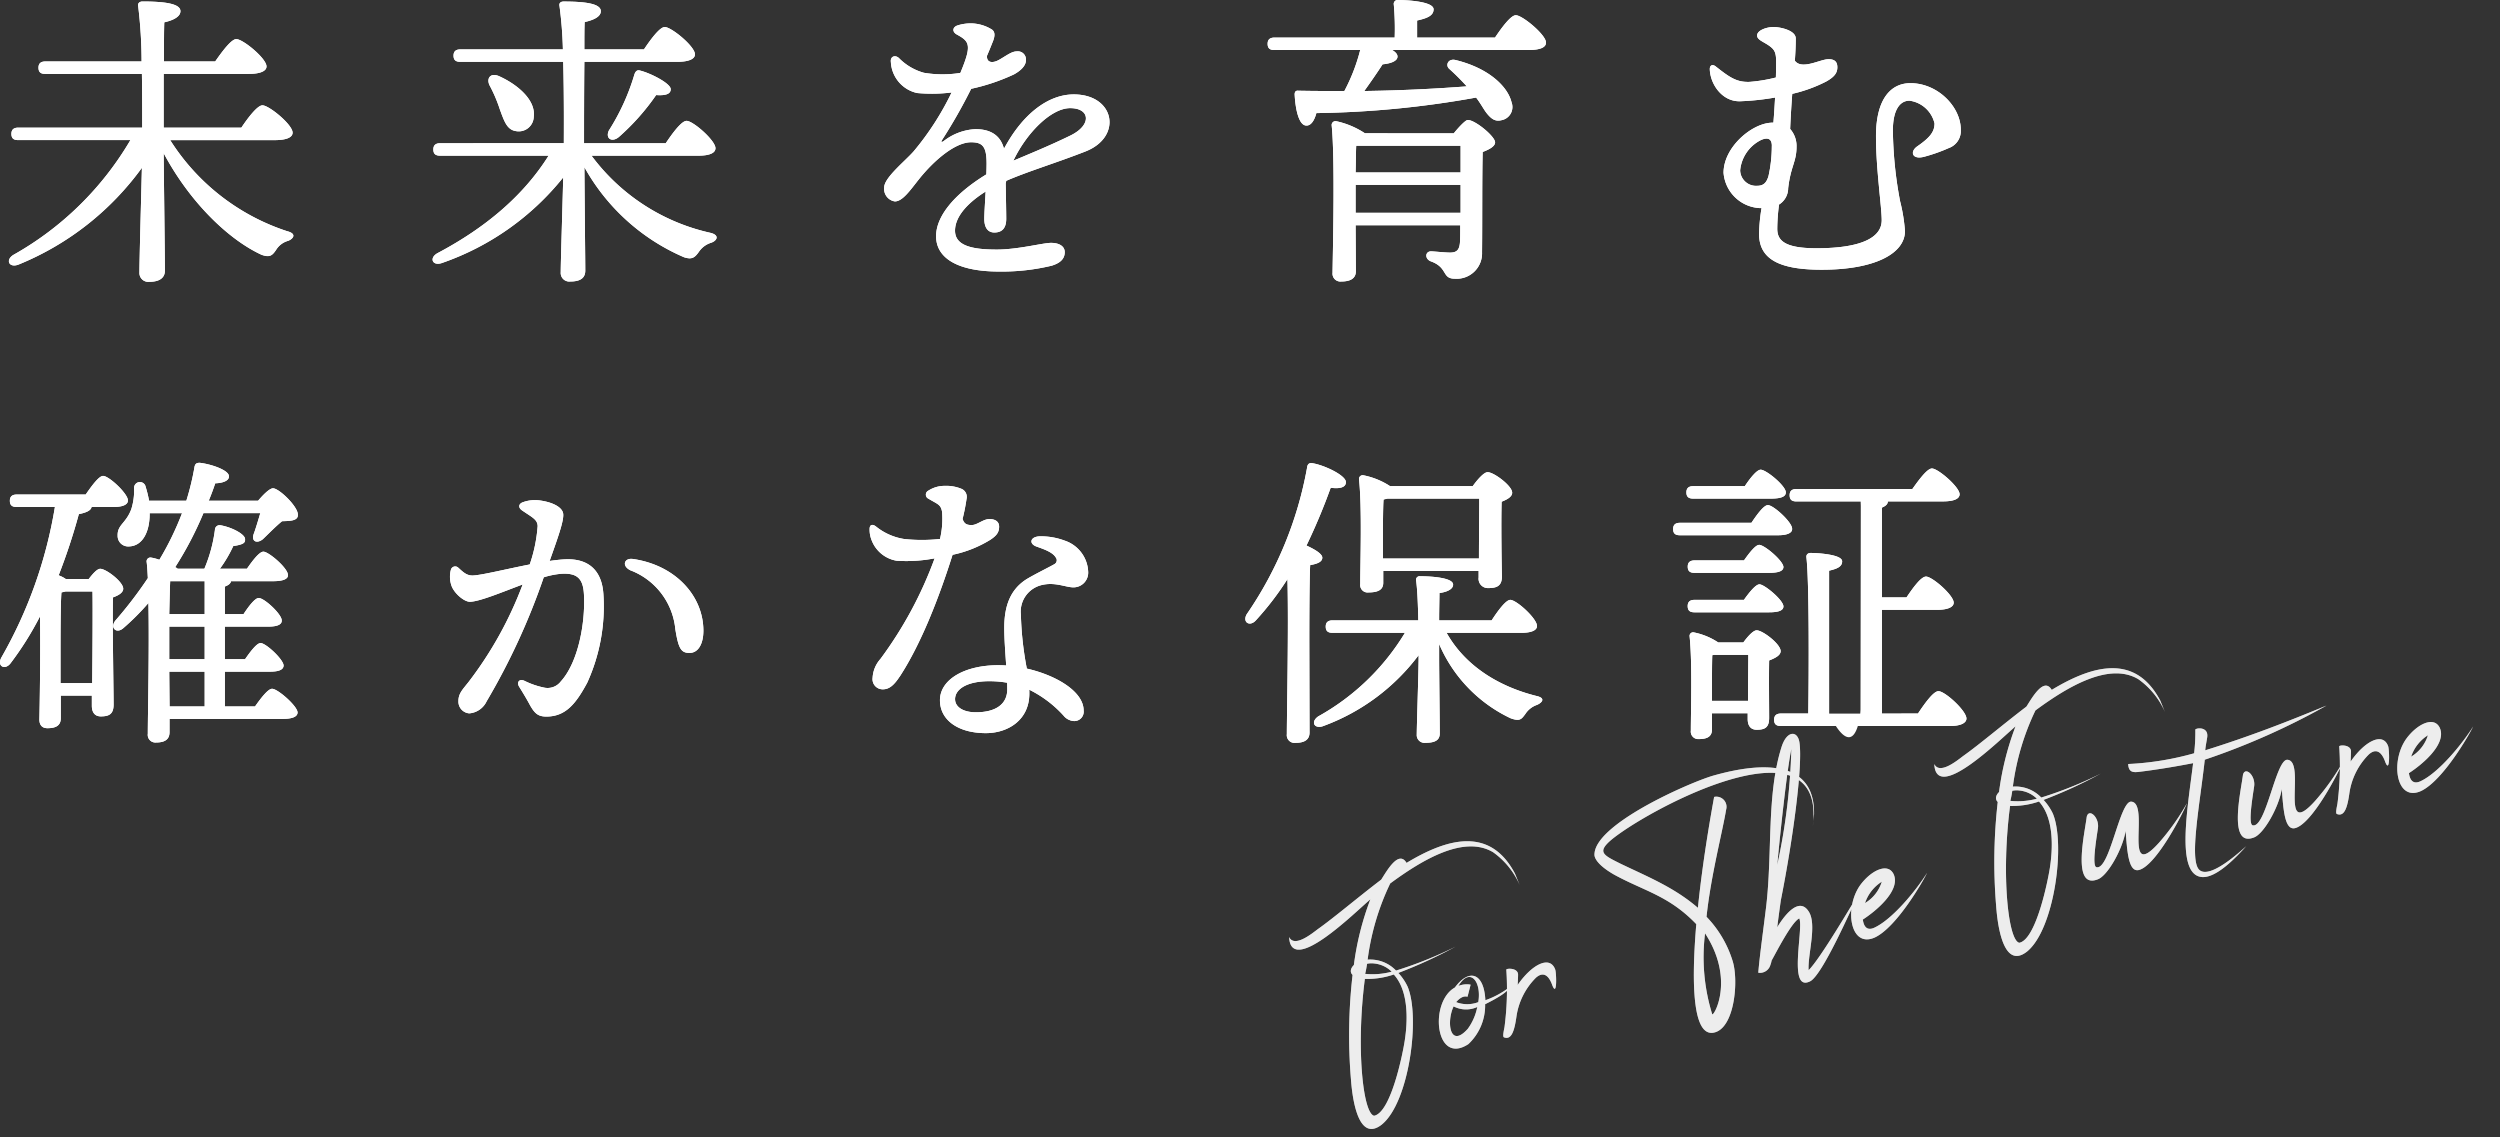
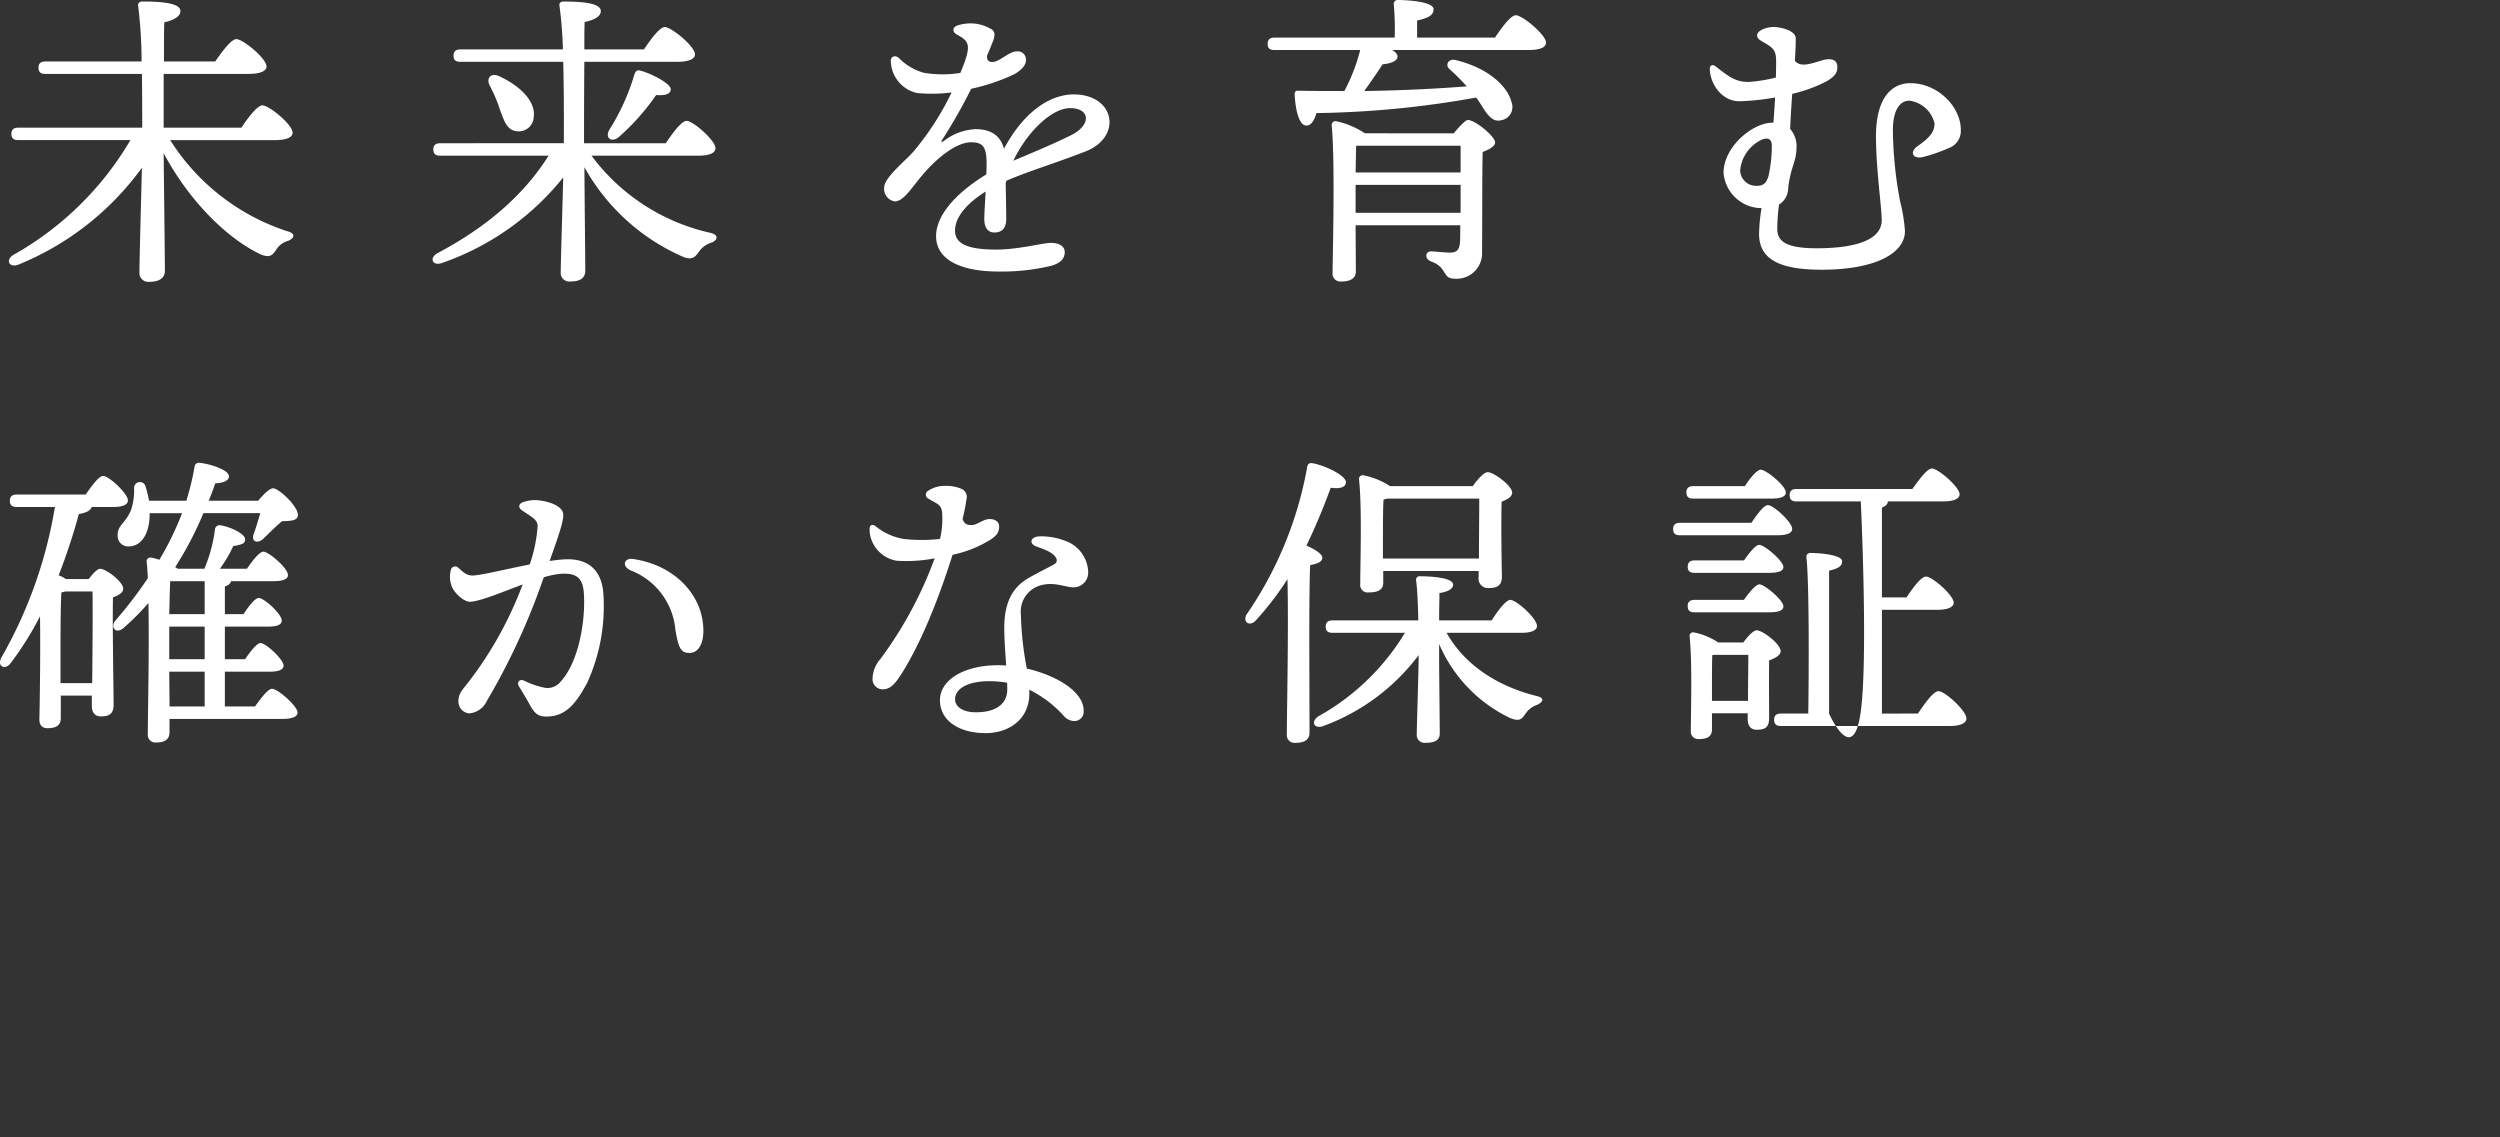
<svg xmlns="http://www.w3.org/2000/svg" width="281.622" height="128.108" viewBox="0 0 281.622 128.108">
  <rect x="0" y="0" width="281.622" height="128.108" fill="#333333" stroke="none" />
  <g id="グループ_11848" data-name="グループ 11848" transform="translate(-959 -320)">
    <g id="グループ_11803" data-name="グループ 11803" transform="translate(770.606 -6.775)">
-       <path id="パス_10451" data-name="パス 10451" d="M31.325-13.44c1.435,0,2.03-.35,2.03-.84,0-.91-2.66-3.08-3.395-3.08-.56,0-1.61,1.365-2.38,2.52H18.83V-20.9h9.555c1.4,0,2.03-.35,2.03-.84,0-.91-2.66-3.08-3.4-3.08-.56,0-1.575,1.365-2.38,2.52H18.865c0-1.855,0-3.535.035-4.41,1.085-.245,1.82-.665,1.82-1.26,0-.875-1.925-1.085-4.27-1.085-.35,0-.56.21-.49.525a52.385,52.385,0,0,1,.385,6.23H5.5c-.455,0-.77.175-.77.7,0,.56.315.7.77.7H16.38c.035,2.31.035,4.55.035,6.055H2.45c-.455,0-.77.175-.77.7,0,.56.315.7.77.7H15.085A35.33,35.33,0,0,1,1.925-.525c-.98.595-.49,1.54.6,1.085A32.14,32.14,0,0,0,16.38-10.325C16.275-6.16,16.1.21,16.1,1.47a1,1,0,0,0,1.12,1.05c1.155,0,1.75-.455,1.75-1.26,0-1.225-.1-9.17-.14-13.23C21.84-6.335,26.215-2.2,29.855-.525c.875.315,1.19.14,1.645-.56A2.321,2.321,0,0,1,32.865-2.1c.595-.245.98-.805-.14-1.085A24.672,24.672,0,0,1,19.565-13.44Zm47.74,1.75c1.295,0,1.925-.315,1.925-.84,0-.875-2.52-3.08-3.255-3.08-.56,0-1.575,1.365-2.345,2.52H66.185v-.735c0-.91,0-4.97.035-8.435H76.65c1.4,0,2.03-.35,2.03-.84,0-.91-2.66-3.08-3.4-3.08-.56,0-1.575,1.365-2.345,2.52H66.22c0-1.3,0-2.415.035-3.08,1.085-.245,1.82-.63,1.82-1.225,0-.875-1.855-1.085-4.2-1.085-.315,0-.525.175-.455.49a45.715,45.715,0,0,1,.385,4.9H52.255c-.455,0-.77.175-.77.7,0,.56.315.7.77.7H63.84c.105,3.99.07,8.26.07,9.17H49.98c-.455,0-.77.175-.77.7,0,.56.315.7.77.7H62.195C59.36-7.175,55.09-3.57,49.665-.7c-.98.56-.525,1.5.56,1.085A30.134,30.134,0,0,0,63.84-9.24c-.1,4.025-.28,9.52-.28,10.675a.968.968,0,0,0,1.085,1.05c1.155,0,1.68-.42,1.68-1.225,0-1.12-.07-7.385-.1-11.655A23.426,23.426,0,0,0,77.455-.245c.875.28,1.19.07,1.68-.63a2.581,2.581,0,0,1,1.4-1.015c.665-.245.945-.875-.175-1.12a22.853,22.853,0,0,1-13.335-8.68ZM58.52-14.455a1.691,1.691,0,0,0,2-1.61c.245-1.89-1.82-3.64-3.92-4.585-.98-.42-1.435.28-1.05,1.05A16.44,16.44,0,0,1,56.7-16.905C57.19-15.575,57.5-14.6,58.52-14.455Zm13.335-6.37a24.854,24.854,0,0,1-2.87,6.3c-.42.875.315,1.4,1.12.735a25.794,25.794,0,0,0,4.2-4.725c1.05.07,1.645-.105,1.645-.665,0-.63-2.205-1.785-3.465-2.1C72.135-21.385,71.96-21.14,71.855-20.825Zm40.245-5.09a4.565,4.565,0,0,0-2.308-.676,4.916,4.916,0,0,0-1.514.225c-.6.189-.649.727-.1,1.029,1.469.8,1.7,1.2.4,4.326a12.693,12.693,0,0,1-4.108-.014,6.3,6.3,0,0,1-2.822-1.669c-.438-.386-.978-.158-.9.442a3.773,3.773,0,0,0,2.956,3.506,17.806,17.806,0,0,0,3.889-.063,31.758,31.758,0,0,1-4.266,6.621c-.91,1.055-3.33,2.971-3.33,4.073a1.428,1.428,0,0,0,1.2,1.58c.882,0,1.756-1.3,2.715-2.5,1.793-2.246,4.151-4.164,5.87-4.164,1.3,0,1.751.483,1.751,2.4,0,.349-.011.766-.028,1.218C107.778-7.3,105.843-4.8,105.843-2.62c0,2.578,2.628,3.983,7.074,3.983a23.939,23.939,0,0,0,5.947-.658c.941-.29,1.471-.752,1.471-1.53,0-.661-.631-1.04-1.54-1.04s-3.734.755-6.118.755c-2.873,0-4.7-.47-4.7-2.129,0-1.74,1.688-3.308,3.448-4.41-.073,1.317-.152,2.562-.152,3.07,0,.993.4,1.545,1.133,1.545.855,0,1.339-.482,1.339-1.545,0-.678-.032-2.433-.061-3.97.019-.105.041-.208.065-.309,2.453-1.068,5.694-2.039,8.932-3.311,4.2-1.652,3.3-6.42-1.327-6.42-2.861,0-5.757,2.176-7.864,6.125-.387-1.506-1.5-2.212-3.214-2.212a6.316,6.316,0,0,0-3.571,1.339c-.261.183-.342.108-.169-.151a59.724,59.724,0,0,0,3.258-5.734,22.637,22.637,0,0,0,4.821-1.623c.871-.481,1.36-1.045,1.35-1.621a.916.916,0,0,0-1.047-.968h0c-.569,0-1.172.494-1.993.957-.692.391-1.407.345-1.346-.468.326-.756.526-1.276.646-1.569.284-.688.262-1.149-.119-1.4Zm8.853,8.872c2.237,0,2.458,1.892.044,3.075-2.363,1.158-4.81,2.15-6.451,2.849C116-14.2,118.778-17.043,120.953-17.043ZM153.1-5.25V-8.4h11.83v3.15Zm11.83-7.56V-9.8H153.1c.035-1.225.035-2.415.07-3.01Zm-10.78-1.4a9.412,9.412,0,0,0-3.255-1.365.433.433,0,0,0-.49.455c.385,3.78.14,13.72.1,16.625a.886.886,0,0,0,.98.98c1.085,0,1.645-.385,1.645-1.155L153.1-3.85H164.89c0,.735,0,1.435-.035,1.96-.07.805-.35,1.12-1.12,1.12-.525,0-1.855-.14-2.135-.14-.665,0-.735.84-.035,1.12,1.96.7,1.225,1.96,2.7,1.96a2.864,2.864,0,0,0,3.08-2.975c.035-3.85,0-8.435.07-11.3.735-.28,1.4-.63,1.4-1.085,0-.665-2.24-2.52-3.08-2.52-.245,0-1.015.805-1.575,1.505Zm5.88-10.78v-1.925c1.085-.245,1.855-.525,1.855-1.26,0-.945-3.4-1.05-3.99-1.05a.44.44,0,0,0-.49.525,30.985,30.985,0,0,1,.1,3.71H143.96c-.455,0-.77.175-.77.7,0,.56.315.7.77.7h9.66a20.672,20.672,0,0,1-1.785,4.62c-1.61,0-3.325,0-5.18-.035q-.42-.053-.42.42c.1,1.89.525,3.43,1.26,3.5.6.07.98-.63,1.19-1.4a109.223,109.223,0,0,0,17.99-1.75c.49.63.84,1.3,1.155,1.715.525.665.98,1.015,1.68.84a1.509,1.509,0,0,0,1.155-2.03c-.42-1.75-2.555-3.85-6.335-4.76-.805-.175-1.155.6-.665,1.015a25.89,25.89,0,0,1,1.96,1.96c-3.22.245-6.93.455-11.55.525.7-.98,1.435-2.03,2.065-3.01.77-.07,1.68-.315,1.68-.875,0-.28-.245-.525-.6-.735H172.52c1.435,0,2.03-.315,2.03-.84,0-.875-2.66-3.08-3.4-3.08-.56,0-1.575,1.365-2.345,2.52Zm42.652.1c0-.931-1.786-1.292-2.5-1.292-.779,0-1.852.374-1.852.952,0,.533.813.721,1.507,1.269.478.377.635.731.635,1.655,0,.478-.007,1.088-.027,1.812A17.145,17.145,0,0,1,197.47-20h0c-1.441.05-2.229-.5-3.8-1.738-.363-.286-.685-.146-.669.33.059,1.7,1.421,3.659,3.425,3.589a28.563,28.563,0,0,0,3.928-.421c-.045.863-.105,1.811-.186,2.829a3.853,3.853,0,0,0-.442.025c-2.231.248-5.176,2.855-5.176,5.627a4.321,4.321,0,0,0,4.059,3.974l.222,0a19.92,19.92,0,0,0-.28,2.9c0,2.877,2.314,4.043,7.05,4.043,6.1,0,9.384-1.877,9.384-4.352a19.011,19.011,0,0,0-.547-3.358,44.862,44.862,0,0,1-.813-7.985c0-2.261.761-3.346,1.87-3.346a3.35,3.35,0,0,1,2.822,2.567c0,.973-.574,1.625-1.943,2.577-.875.608-.569,1.523.752,1.178a18.492,18.492,0,0,0,2.789-.984,2.044,2.044,0,0,0,1.36-2.074c0-2.566-2.584-5.237-5.678-5.237-2.079,0-3.876,1.61-3.876,5.994,0,3.681.646,7.959.646,9.442,0,2.053-2.516,3.162-7.344,3.162-3.588,0-4.422-.871-4.422-2.2a21.524,21.524,0,0,1,.2-2.726,2.168,2.168,0,0,0,1.028-1.84h0c.28-2.448.941-2.977.941-4.646a2.9,2.9,0,0,0-.718-2.028c.067-1.542.151-2.83.236-3.956a16.277,16.277,0,0,0,3.824-1.389c.96-.538,1.279-1,1.256-1.668-.02-.578-.339-.867-1.053-.842-.922.032-2.968,1.224-3.732.165.058-.85.1-1.656.1-2.5ZM199.987-12.8a15.519,15.519,0,0,1-.376,3.416c-.228.749-.553,1.091-1.29,1.091a1.788,1.788,0,0,1-1.9-1.74,4.259,4.259,0,0,1,2.312-3.4c.842-.392,1.258-.116,1.258.634ZM7.21,47.73V44.02c0-1.015,0-5.215.105-6.51.175-.035.315-.07.455-.105h3.045c.035,1.82,0,7.1-.035,10.325Zm.6-11.725A3.527,3.527,0,0,0,7,35.585,68.381,68.381,0,0,0,9.275,28.69c.875-.175,1.365-.42,1.435-.805h2.485c.98,0,1.61-.245,1.61-.735,0-.77-2.135-2.765-2.8-2.765-.455,0-1.26,1.085-1.96,2.1H2.275c-.455,0-.77.175-.77.7,0,.56.315.7.77.7H6.58A50.533,50.533,0,0,1,.56,44.825c-.56,1.015.42,1.505,1.05.63a35.626,35.626,0,0,0,3.29-5.25c.07,4.095-.035,10.255-.07,11.62,0,.63.315.98.91.98,1.015,0,1.5-.35,1.5-1.12V49.13h3.5v1.155c0,.56.21,1.19,1.015,1.19.91,0,1.435-.245,1.435-1.33,0-1.47-.14-9.275-.07-12.075.595-.21,1.155-.525,1.155-.98,0-.77-1.925-2.24-2.59-2.24-.35,0-.84.56-1.3,1.155ZM19.46,46.435h3.99v3.92H19.495Zm0-6.475c.035-1.5.07-2.975.105-3.71H23.45v3.71Zm3.99,5.075H19.46V41.36h3.99Zm2.275,5.32v-3.92h5.11c.945,0,1.505-.21,1.505-.7-.035-.7-2-2.52-2.59-2.52-.42,0-1.12.91-1.75,1.82H25.725V41.36H30.66c.91,0,1.505-.21,1.47-.7,0-.7-1.96-2.52-2.59-2.52-.42,0-1.12.91-1.715,1.82h-2.1V36.845c.385-.14.63-.315.7-.6h4.76c1.085,0,1.68-.245,1.645-.7,0-.77-2.17-2.625-2.765-2.625-.455,0-1.225,1.015-1.855,1.925H25.165a14.782,14.782,0,0,0,1.505-2.555c1.12-.175,1.365-.35,1.33-.77.035-.525-1.4-1.33-2.765-1.575a.529.529,0,0,0-.63.525,16.86,16.86,0,0,1-1.19,4.375h-3.01a.762.762,0,0,0-.28-.175,39.339,39.339,0,0,0,3.185-6.09h6.405c-.245.84-.525,1.75-.7,2.24-.385.91.28,1.26.98.7.56-.525,1.4-1.4,2.17-2.03.8-.035,1.82,0,1.785-.735,0-.945-2.135-2.975-2.8-2.975-.385,0-1.12.735-1.68,1.4H23.905c.28-.665.525-1.33.735-1.96.98-.035,1.61-.35,1.54-.84-.07-.665-2.03-1.33-3.29-1.47-.315,0-.525.07-.595.525a29.145,29.145,0,0,1-.91,3.745h-4.2A13,13,0,0,0,16.8,25.61a.657.657,0,0,0-1.3.175,7,7,0,0,1-.315,2.345c-.595,1.61-1.575,1.75-1.54,2.975a1.185,1.185,0,0,0,1.26,1.225c1.61-.035,2.345-1.75,2.345-3.605v-.14H20.9a32.966,32.966,0,0,1-2.555,5.25,5.178,5.178,0,0,0-.91-.245.431.431,0,0,0-.525.455c.07.525.1,1.155.14,1.855a46.366,46.366,0,0,1-3.64,4.76c-.665.805.07,1.575.875.875A27.091,27.091,0,0,0,17.115,38.7c.105,5.25-.07,12.355-.07,14.735a.861.861,0,0,0,.945.98c1.015,0,1.5-.385,1.5-1.155v-1.5H32.2c1.12,0,1.715-.245,1.715-.735-.035-.735-2.24-2.66-2.87-2.66-.455,0-1.26,1.05-1.925,1.995ZM60.957,30.078a16.968,16.968,0,0,1-.89,4.283c-2.623.514-5.339,1.189-6.363,1.243-.734.038-1.135-.383-1.686-.879a.5.5,0,0,0-.838.261h0a3.042,3.042,0,0,0,.094,1.823c.332.846,1.436,1.79,2.1,1.755,1.157-.061,3.568-1.084,5.9-1.951a42.533,42.533,0,0,1-6.1,10.993c-.68.865-1.139,1.29-1.139,2.151a1.33,1.33,0,0,0,1.225,1.378,2.385,2.385,0,0,0,1.955-1.362,75.855,75.855,0,0,0,6.431-13.966,9.308,9.308,0,0,1,2.012-.4c1.748-.091,2.423.533,2.517,2.333.173,3.309-.685,7.694-2.608,9.8a1.868,1.868,0,0,1-1.94.68,9.123,9.123,0,0,1-2.144-.746c-.574-.279-.929.145-.6.668.418.674.787,1.279,1.133,1.919.6,1.115,1.007,1.433,1.93,1.433,2.2,0,3.352-1.506,4.592-3.8a20.741,20.741,0,0,0,1.834-9.9c-.145-2.771-1.692-4.148-4.373-4.008-.5.027-1.078.091-1.691.181.949-2.671,1.6-4.49,1.533-5.286-.063-.725-1.1-1.316-2.616-1.528a4,4,0,0,0-1.95.206c-.48.183-.515.606-.078.908,1.186.817,1.751,1.027,1.765,1.808Zm10.5,4.96a7.91,7.91,0,0,1,5.012,6.607c.347,2.167.633,2.682,1.595,2.682.99,0,1.566-1.025,1.566-2.5,0-3.931-3.158-7.4-7.95-8.085-.956-.137-1.313.795-.224,1.3Zm30.279,11.97c2.427-3.711,4.456-8.959,5.963-13.736a13.261,13.261,0,0,0,4.267-1.7c.638-.431.978-.788.978-1.473,0-.585-.471-.853-1.088-.853-.7,0-1.389.676-1.994.676-.516,0-.847-.094-1.035-.693a22.014,22.014,0,0,0,.444-2.244.985.985,0,0,0-.516-1.121,4.484,4.484,0,0,0-1.965-.355,3.329,3.329,0,0,0-1.809.533.5.5,0,0,0,0,.909c1.012.619,1.389.626,1.535,1.471a9.791,9.791,0,0,1-.232,3.066,18.454,18.454,0,0,1-4.041.005,6.69,6.69,0,0,1-3.16-1.4c-.436-.335-.729-.2-.729.278a3.233,3.233,0,0,0,.249,1.312,3.66,3.66,0,0,0,2.8,2.258,16.73,16.73,0,0,0,4.279-.27,44.784,44.784,0,0,1-6.112,11.34,3.439,3.439,0,0,0-.878,2.123,1.141,1.141,0,0,0,1.156,1.292c.707,0,1.251-.457,1.882-1.422Zm6.243,2.544c0-1.209,1.459-2.04,3.842-2.04a11.6,11.6,0,0,1,2.025.17c.01.262.015.514.015.748,0,1.618-1.23,2.584-3.536,2.584C108.866,51.014,107.983,50.39,107.983,49.552Zm12.244,1.862a1.621,1.621,0,0,0,1.153.587,1.057,1.057,0,0,0,1.088-1.19c0-2.123-3.056-3.956-6.4-4.72A36.729,36.729,0,0,1,115.395,40a3.072,3.072,0,0,1,2.41-3.335c1.473-.338,2.658.275,3.506.275a1.66,1.66,0,0,0,1.666-1.734,3.865,3.865,0,0,0-2.633-3.525,7.6,7.6,0,0,0-2.847-.487c-1.062.046-1.222.833-.346,1.148.773.278,1.819.622,2.173,1.232a.494.494,0,0,1-.128.737c-.287.191-2.6,1.332-3.3,1.8-1.627,1.1-2.372,2.821-2.372,5.383,0,1.275.119,2.818.216,4.249-.3-.021-.6-.032-.9-.032-3.821,0-6.562,1.634-6.562,3.944,0,2.236,2.051,3.706,5.168,3.706,2.46,0,4.9-1.452,4.9-4.454,0-.145,0-.291-.01-.439a12.977,12.977,0,0,1,3.889,2.945ZM156.18,33.695V31.28c0-.665,0-3.36.07-4.235.14-.035.315-.07.455-.105H167.03c0,1.575-.035,4.655-.035,6.755Zm.035,1.4H166.96v.735a1.05,1.05,0,0,0,1.085,1.19c.98,0,1.54-.245,1.54-1.33-.035-1.19-.105-6.02-.035-8.4.63-.245,1.19-.56,1.19-1.015,0-.77-2.065-2.31-2.765-2.31-.42,0-1.155.84-1.68,1.575h-9.31a8.5,8.5,0,0,0-3.01-1.225.418.418,0,0,0-.49.455c.35,3.15.14,9.45.14,11.795a.835.835,0,0,0,.945.945c1.085,0,1.645-.315,1.645-1.085Zm-8.33,7.84c0-1.12,0-6.79.1-8.5.77-.14,1.365-.35,1.365-.84,0-.455-.945-.98-1.785-1.365a67.952,67.952,0,0,0,2.73-6.51c1.015.14,1.715-.035,1.715-.63,0-.77-2.45-1.925-3.78-2.135-.385-.07-.56.14-.6.525a42.363,42.363,0,0,1-6.79,16.485c-.525.91.35,1.47,1.05.665a33.061,33.061,0,0,0,3.535-4.62c.14,5.495-.07,15.12-.07,17.465a.871.871,0,0,0,.98.98q1.575,0,1.575-1.155Zm23.9-.875c1.12,0,1.75-.28,1.75-.77,0-.84-2.31-2.94-3.01-2.94-.49,0-1.4,1.225-2.1,2.31h-5.915c0-1.3.035-2.52.035-3.08.98-.14,1.54-.49,1.54-.945,0-.8-2.52-.945-3.71-.945a.4.4,0,0,0-.455.49c.14,1.015.21,2.8.245,4.48h-9.66c-.455,0-.77.175-.77.7,0,.56.315.7.77.7h8.155a26.377,26.377,0,0,1-9.765,9.415c-.945.665-.385,1.505.665,1.05a23.568,23.568,0,0,0,10.64-7.945v.385c0,1.33-.21,7.63-.21,8.54a.875.875,0,0,0,.98.945c1.05,0,1.61-.28,1.61-1.05,0-.98-.07-7.175-.07-8.33V43.32a16.358,16.358,0,0,0,8.05,8.365c1.05.385,1.225.1,1.645-.455a2.544,2.544,0,0,1,1.33-1.05c.56-.245,1.05-.77-.105-1.015-4.3-1.085-8.015-3.43-10.08-7.105Zm28.1-15.12c1.12,0,1.68-.21,1.68-.7,0-.735-2.205-2.555-2.835-2.555-.42,0-1.19.945-1.785,1.855h-5.81c-.455,0-.77.175-.77.7,0,.56.315.7.77.7ZM189.64,29.67c-.455,0-.77.175-.77.7,0,.56.315.7.77.7H200.7c.98,0,1.61-.245,1.575-.735,0-.735-2.1-2.66-2.73-2.66-.455,0-1.225,1.05-1.855,1.995Zm1.645,4.235c-.455,0-.77.175-.77.7,0,.56.315.7.77.7h8.365c1.12,0,1.645-.21,1.645-.665-.035-.7-2.135-2.485-2.73-2.485-.42,0-1.12.91-1.715,1.75Zm8.4,5.845c1.085,0,1.61-.21,1.61-.665,0-.7-2.135-2.485-2.7-2.485-.42,0-1.155.91-1.75,1.75h-5.565c-.455,0-.77.175-.77.7,0,.56.315.7.77.7Zm-6.44,9.975V48.43c0-.735,0-3.08.035-3.85l.21-.035h3.85c0,1.225-.035,3.465-.035,5.18Zm.7-6.58a7.632,7.632,0,0,0-2.695-1.12.4.4,0,0,0-.525.42c.315,3.01.14,8.435.14,10.64a.84.84,0,0,0,.91.945c.98,0,1.47-.315,1.47-1.085v-1.82h4.025v.665c0,.56.21,1.19,1.015,1.19.91,0,1.4-.245,1.4-1.33,0-.945-.035-4.62,0-6.475.63-.245,1.295-.56,1.295-1.05,0-.805-2.03-2.345-2.7-2.345-.385,0-1.015.7-1.5,1.365ZM212.39,51.16V39.47h6.23c1.12,0,1.855-.28,1.855-.805,0-.84-2.415-2.94-3.115-2.94-.56,0-1.47,1.26-2.2,2.345H212.39V27.955c.42-.175.665-.385.665-.7h6.23c1.19,0,1.855-.28,1.855-.805,0-.805-2.415-2.9-3.115-2.9-.525,0-1.435,1.225-2.205,2.31H202.765c-.455,0-.77.175-.77.7,0,.56.315.7.77.7h7.245l-.035,23.905H206.44V35.06c.91-.21,1.47-.455,1.47-1.05,0-.805-2.94-.945-3.535-.945-.315,0-.525.175-.49.49.315,2.765.28,12.635.21,17.6h-3.08c-.455,0-.77.175-.77.7,0,.56.315.7.77.7H220.09c1.12,0,1.82-.315,1.82-.84,0-.875-2.415-3.08-3.15-3.08-.56,0-1.54,1.365-2.31,2.52Z" transform="translate(188 356)" fill="#fff" />
-       <path id="パス_10452" data-name="パス 10452" d="M-2.3-19.944c-.972,4.356,7.992-.828,9.936-1.728a32.433,32.433,0,0,0-3.708,6.66c-.5.288-.648.684-.432,1.044A59.718,59.718,0,0,0,.288-2.736c-.144.792-1.476,7.38,2.016,5.9C5.94,1.548,9.648-7.38,9.144-11.088a6.07,6.07,0,0,0-.612-1.764,52.882,52.882,0,0,0,6.984-1.188,44.833,44.833,0,0,1-7.164.864A4.013,4.013,0,0,0,5.58-15.192a28.116,28.116,0,0,1,4.68-7.632c4.32-1.692,9.468-3.1,12.1-.4A8.846,8.846,0,0,1,24.3-18.864l-.18-1.4c-1.332-5.832-6.264-5.832-11.484-4.32-.468-1.656-2.34.252-3.24,1.08-3.168,1.3-6.264,2.772-8.316,3.528C.36-19.692-2.052-18.576-2.3-19.944ZM5.4-14.76a2.338,2.338,0,0,1,.792.18,3.254,3.254,0,0,1,1.656,1.4,8.247,8.247,0,0,1-2.952-.54C5.076-14.04,5.256-14.436,5.4-14.76Zm-.684,1.584a9.243,9.243,0,0,0,3.276.36c1.188,2.3.108,5.616-.756,7.56C6.7-4.032,3.672,2.124,1.728,1.98.576,1.368,1.764-6.012,4.716-13.176Zm11.34,3.708a2.507,2.507,0,0,0-1.368-.216c1.836-1.764,2.664.216,1.692,2.34a3.456,3.456,0,0,1-2.412-.648c.5-.324.972-.5,1.4-.252ZM13.572-7.6a3.026,3.026,0,0,0,2.556.756,6.17,6.17,0,0,1-1.656,2.088C11.916-3.06,12.312-6.12,13.572-7.6Zm3.636.252c.648-3.024-.828-3.96-2.952-2.268-3.24.828-4.428,7.956-.18,6.552a5.971,5.971,0,0,0,2.988-3.852c1.584-.324,2.844-.684,3.168-1.152A9.81,9.81,0,0,1,17.208-7.344Zm4.284-1.764c.288-.828-1.116-1.116-1.116-.936A32.978,32.978,0,0,1,18.5-3.852c-.288.576-.468.972-.36,1.08.756.576,1.368-.468,1.98-1.908a7.731,7.731,0,0,1,3.24-3.636c.792-.4,1.4-.144,1.548,1.116.144,1.908.828-1.044.792-1.44-.144-1.728-2.376-1.26-4.536.576C21.312-8.5,21.42-8.856,21.492-9.108ZM48.96-21.06a1.142,1.142,0,0,0-.936-1.728c-.54,1.152-2.916,6.12-5,11.592-1.98-2.916-4.572-4.86-7.128-7.056-1.62-1.44-2.268-1.944-.288-2.88,4.68-2.124,23.94-6.66,22.932,2.088a9.266,9.266,0,0,1-.612,2.268L58.392-18c1.908-6.7-5.976-7.2-9.972-7.128-2.952.108-14.436,1.872-15.12,5.22-.072.684.576,1.656,1.548,2.628,2.808,2.7,5.364,3.888,7.524,7.812C40.1-3.168,38.556,3.024,41.328,2.844c2.268-.144,4-4.932,3.924-7.2A12.423,12.423,0,0,0,43.7-9.972C45.36-14.292,47.88-18.684,48.96-21.06Zm-5.9,12.852c1.944,5.976-1.548,9.36-1.584,9A21.762,21.762,0,0,1,43.056-8.208ZM47.7-2.376a1.219,1.219,0,0,0,1.548-.5,2.285,2.285,0,0,0,.252-.432c.612-.612,3.312-3.636,4.248-3.78.18,1.26-3.42,7.7-.684,7.164,1.512-.252,6.7-6.8,7.884-8.136-.828.756-6.084,5.976-7.7,6.876C53.6-2.916,55.512-5.9,54.972-7.56c-.54-1.728-2.34-.684-3.888.792.5-1.224.972-2.34,1.188-2.844,3.024-6.12,6.336-14,6.624-16.632.144-1.332-1.008-1.692-2.088,0-3.024,4.752-4.032,11.124-6.3,16.848C49.572-7.056,48.384-4.284,47.7-2.376Zm5.22-11.2c1.188-3.24,3.852-10.116,4.9-12.168A69.24,69.24,0,0,1,52.92-13.572ZM61.344-6.84a4.539,4.539,0,0,1,2.448-1.836A4.251,4.251,0,0,1,61.344-6.84Zm7.632-1.476C67.32-6.768,63.9-4.284,61.632-3.888c-.864.144-1.116-.4-1.008-1.224,1.476-.468,4.968-1.98,4.68-4-.252-1.512-2.34-1.116-3.96.18-2.448,2.016-2.952,6.624.072,6.12C64.152-3.312,68.436-7.668,68.976-8.316Zm3.96-11.628c-.972,4.356,7.992-.828,9.936-1.728a32.433,32.433,0,0,0-3.708,6.66c-.5.288-.648.684-.432,1.044a59.718,59.718,0,0,0-3.2,11.232c-.144.792-1.476,7.38,2.016,5.9,3.636-1.62,7.344-10.548,6.84-14.256a6.069,6.069,0,0,0-.612-1.764,52.881,52.881,0,0,0,6.984-1.188,44.833,44.833,0,0,1-7.164.864,4.013,4.013,0,0,0-2.772-2.016,28.116,28.116,0,0,1,4.68-7.632c4.32-1.692,9.468-3.1,12.1-.4a8.846,8.846,0,0,1,1.944,4.356l-.18-1.4C98.028-26.1,93.1-26.1,87.876-24.588c-.468-1.656-2.34.252-3.24,1.08-3.168,1.3-6.264,2.772-8.316,3.528C75.6-19.692,73.188-18.576,72.936-19.944Zm7.7,5.184a2.338,2.338,0,0,1,.792.18,3.254,3.254,0,0,1,1.656,1.4,8.247,8.247,0,0,1-2.952-.54C80.316-14.04,80.5-14.436,80.64-14.76Zm-.684,1.584a9.243,9.243,0,0,0,3.276.36c1.188,2.3.108,5.616-.756,7.56-.54,1.224-3.564,7.38-5.508,7.236C75.816,1.368,77-6.012,79.956-13.176Zm8.856,5.112c.612-1.188-.324-2.628-.828-1.692C87.3-8.064,84.24-2.34,87.3-2.628c1.188-.036,3.672-2.592,4.5-4.464-.4,2.16-.936,4.644.324,4.644,2.016,0,6.408-4.86,7.164-5.868a26.092,26.092,0,0,1-4.212,3.492c-5.22,3.384.288-4.644-1.836-5.292C91.98-10.44,88.884-3.2,87.552-4,87.156-4.284,88.164-6.588,88.812-8.064Zm14.652-6.984c.288-.9-.792-1.188-1.116-1.044a20.139,20.139,0,0,1-.828,2.556,32.79,32.79,0,0,1-7.488-.756c-.18.864.216,1.044.828,1.152,2.016.288,4.14.5,6.264.648C99.216-7.776,96.048-1.044,98.64.108c1.584.72,4.644-1.26,5.832-2.016-.792.4-4.968,2.592-5.8,1.188-.828-1.368,2.088-7.344,3.816-11.808a80.363,80.363,0,0,0,14.832-2.34c-4.68.612-9.216,1.116-14.508,1.332C103.032-14.148,103.356-14.724,103.464-15.048Zm3.564,6.984c.612-1.188-.324-2.628-.828-1.692-.684,1.692-3.744,7.416-.684,7.128,1.188-.036,3.672-2.592,4.5-4.464-.4,2.16-.936,4.644.324,4.644,2.016,0,6.408-4.86,7.164-5.868a26.092,26.092,0,0,1-4.212,3.492c-5.22,3.384.288-4.644-1.836-5.292C110.2-10.44,107.1-3.2,105.768-4,105.372-4.284,106.38-6.588,107.028-8.064ZM118.62-9.108c.288-.828-1.116-1.116-1.116-.936a32.978,32.978,0,0,1-1.872,6.192c-.288.576-.468.972-.36,1.08.756.576,1.368-.468,1.98-1.908a7.731,7.731,0,0,1,3.24-3.636c.792-.4,1.4-.144,1.548,1.116.144,1.908.828-1.044.792-1.44-.144-1.728-2.376-1.26-4.536.576C118.44-8.5,118.548-8.856,118.62-9.108Zm6.408,2.268a4.539,4.539,0,0,1,2.448-1.836A4.251,4.251,0,0,1,125.028-6.84Zm7.632-1.476c-1.656,1.548-5.076,4.032-7.344,4.428-.864.144-1.116-.4-1.008-1.224,1.476-.468,4.968-1.98,4.68-4-.252-1.512-2.34-1.116-3.96.18-2.448,2.016-2.952,6.624.072,6.12C127.836-3.312,132.12-7.668,132.66-8.316Z" transform="matrix(0.966, -0.259, 0.259, 0.966, 341, 451)" fill="#fff" opacity="0.7" />
-     </g>
+       </g>
    <g id="グループ_11847" data-name="グループ 11847" transform="translate(770.606 -6.775)">
      <path id="パス_10451-2" data-name="パス 10451" d="M31.325-13.44c1.435,0,2.03-.35,2.03-.84,0-.91-2.66-3.08-3.395-3.08-.56,0-1.61,1.365-2.38,2.52H18.83V-20.9h9.555c1.4,0,2.03-.35,2.03-.84,0-.91-2.66-3.08-3.4-3.08-.56,0-1.575,1.365-2.38,2.52H18.865c0-1.855,0-3.535.035-4.41,1.085-.245,1.82-.665,1.82-1.26,0-.875-1.925-1.085-4.27-1.085-.35,0-.56.21-.49.525a52.385,52.385,0,0,1,.385,6.23H5.5c-.455,0-.77.175-.77.7,0,.56.315.7.77.7H16.38c.035,2.31.035,4.55.035,6.055H2.45c-.455,0-.77.175-.77.7,0,.56.315.7.77.7H15.085A35.33,35.33,0,0,1,1.925-.525c-.98.595-.49,1.54.6,1.085A32.14,32.14,0,0,0,16.38-10.325C16.275-6.16,16.1.21,16.1,1.47a1,1,0,0,0,1.12,1.05c1.155,0,1.75-.455,1.75-1.26,0-1.225-.1-9.17-.14-13.23C21.84-6.335,26.215-2.2,29.855-.525c.875.315,1.19.14,1.645-.56A2.321,2.321,0,0,1,32.865-2.1c.595-.245.98-.805-.14-1.085A24.672,24.672,0,0,1,19.565-13.44Zm47.74,1.75c1.295,0,1.925-.315,1.925-.84,0-.875-2.52-3.08-3.255-3.08-.56,0-1.575,1.365-2.345,2.52H66.185v-.735c0-.91,0-4.97.035-8.435H76.65c1.4,0,2.03-.35,2.03-.84,0-.91-2.66-3.08-3.4-3.08-.56,0-1.575,1.365-2.345,2.52H66.22c0-1.3,0-2.415.035-3.08,1.085-.245,1.82-.63,1.82-1.225,0-.875-1.855-1.085-4.2-1.085-.315,0-.525.175-.455.49a45.715,45.715,0,0,1,.385,4.9H52.255c-.455,0-.77.175-.77.7,0,.56.315.7.77.7H63.84c.105,3.99.07,8.26.07,9.17H49.98c-.455,0-.77.175-.77.7,0,.56.315.7.77.7H62.195C59.36-7.175,55.09-3.57,49.665-.7c-.98.56-.525,1.5.56,1.085A30.134,30.134,0,0,0,63.84-9.24c-.1,4.025-.28,9.52-.28,10.675a.968.968,0,0,0,1.085,1.05c1.155,0,1.68-.42,1.68-1.225,0-1.12-.07-7.385-.1-11.655A23.426,23.426,0,0,0,77.455-.245c.875.28,1.19.07,1.68-.63a2.581,2.581,0,0,1,1.4-1.015c.665-.245.945-.875-.175-1.12a22.853,22.853,0,0,1-13.335-8.68ZM58.52-14.455a1.691,1.691,0,0,0,2-1.61c.245-1.89-1.82-3.64-3.92-4.585-.98-.42-1.435.28-1.05,1.05A16.44,16.44,0,0,1,56.7-16.905C57.19-15.575,57.5-14.6,58.52-14.455Zm13.335-6.37a24.854,24.854,0,0,1-2.87,6.3c-.42.875.315,1.4,1.12.735a25.794,25.794,0,0,0,4.2-4.725c1.05.07,1.645-.105,1.645-.665,0-.63-2.205-1.785-3.465-2.1C72.135-21.385,71.96-21.14,71.855-20.825Zm40.245-5.09a4.565,4.565,0,0,0-2.308-.676,4.916,4.916,0,0,0-1.514.225c-.6.189-.649.727-.1,1.029,1.469.8,1.7,1.2.4,4.326a12.693,12.693,0,0,1-4.108-.014,6.3,6.3,0,0,1-2.822-1.669c-.438-.386-.978-.158-.9.442a3.773,3.773,0,0,0,2.956,3.506,17.806,17.806,0,0,0,3.889-.063,31.758,31.758,0,0,1-4.266,6.621c-.91,1.055-3.33,2.971-3.33,4.073a1.428,1.428,0,0,0,1.2,1.58c.882,0,1.756-1.3,2.715-2.5,1.793-2.246,4.151-4.164,5.87-4.164,1.3,0,1.751.483,1.751,2.4,0,.349-.011.766-.028,1.218C107.778-7.3,105.843-4.8,105.843-2.62c0,2.578,2.628,3.983,7.074,3.983a23.939,23.939,0,0,0,5.947-.658c.941-.29,1.471-.752,1.471-1.53,0-.661-.631-1.04-1.54-1.04s-3.734.755-6.118.755c-2.873,0-4.7-.47-4.7-2.129,0-1.74,1.688-3.308,3.448-4.41-.073,1.317-.152,2.562-.152,3.07,0,.993.4,1.545,1.133,1.545.855,0,1.339-.482,1.339-1.545,0-.678-.032-2.433-.061-3.97.019-.105.041-.208.065-.309,2.453-1.068,5.694-2.039,8.932-3.311,4.2-1.652,3.3-6.42-1.327-6.42-2.861,0-5.757,2.176-7.864,6.125-.387-1.506-1.5-2.212-3.214-2.212a6.316,6.316,0,0,0-3.571,1.339c-.261.183-.342.108-.169-.151a59.724,59.724,0,0,0,3.258-5.734,22.637,22.637,0,0,0,4.821-1.623c.871-.481,1.36-1.045,1.35-1.621a.916.916,0,0,0-1.047-.968h0c-.569,0-1.172.494-1.993.957-.692.391-1.407.345-1.346-.468.326-.756.526-1.276.646-1.569.284-.688.262-1.149-.119-1.4Zm8.853,8.872c2.237,0,2.458,1.892.044,3.075-2.363,1.158-4.81,2.15-6.451,2.849C116-14.2,118.778-17.043,120.953-17.043ZM153.1-5.25V-8.4h11.83v3.15Zm11.83-7.56V-9.8H153.1c.035-1.225.035-2.415.07-3.01Zm-10.78-1.4a9.412,9.412,0,0,0-3.255-1.365.433.433,0,0,0-.49.455c.385,3.78.14,13.72.1,16.625a.886.886,0,0,0,.98.98c1.085,0,1.645-.385,1.645-1.155L153.1-3.85H164.89c0,.735,0,1.435-.035,1.96-.07.805-.35,1.12-1.12,1.12-.525,0-1.855-.14-2.135-.14-.665,0-.735.84-.035,1.12,1.96.7,1.225,1.96,2.7,1.96a2.864,2.864,0,0,0,3.08-2.975c.035-3.85,0-8.435.07-11.3.735-.28,1.4-.63,1.4-1.085,0-.665-2.24-2.52-3.08-2.52-.245,0-1.015.805-1.575,1.505Zm5.88-10.78v-1.925c1.085-.245,1.855-.525,1.855-1.26,0-.945-3.4-1.05-3.99-1.05a.44.44,0,0,0-.49.525,30.985,30.985,0,0,1,.1,3.71H143.96c-.455,0-.77.175-.77.7,0,.56.315.7.77.7h9.66a20.672,20.672,0,0,1-1.785,4.62c-1.61,0-3.325,0-5.18-.035q-.42-.053-.42.42c.1,1.89.525,3.43,1.26,3.5.6.07.98-.63,1.19-1.4a109.223,109.223,0,0,0,17.99-1.75c.49.63.84,1.3,1.155,1.715.525.665.98,1.015,1.68.84a1.509,1.509,0,0,0,1.155-2.03c-.42-1.75-2.555-3.85-6.335-4.76-.805-.175-1.155.6-.665,1.015a25.89,25.89,0,0,1,1.96,1.96c-3.22.245-6.93.455-11.55.525.7-.98,1.435-2.03,2.065-3.01.77-.07,1.68-.315,1.68-.875,0-.28-.245-.525-.6-.735H172.52c1.435,0,2.03-.315,2.03-.84,0-.875-2.66-3.08-3.4-3.08-.56,0-1.575,1.365-2.345,2.52Zm42.652.1c0-.931-1.786-1.292-2.5-1.292-.779,0-1.852.374-1.852.952,0,.533.813.721,1.507,1.269.478.377.635.731.635,1.655,0,.478-.007,1.088-.027,1.812A17.145,17.145,0,0,1,197.47-20h0c-1.441.05-2.229-.5-3.8-1.738-.363-.286-.685-.146-.669.33.059,1.7,1.421,3.659,3.425,3.589a28.563,28.563,0,0,0,3.928-.421c-.045.863-.105,1.811-.186,2.829a3.853,3.853,0,0,0-.442.025c-2.231.248-5.176,2.855-5.176,5.627a4.321,4.321,0,0,0,4.059,3.974l.222,0a19.92,19.92,0,0,0-.28,2.9c0,2.877,2.314,4.043,7.05,4.043,6.1,0,9.384-1.877,9.384-4.352a19.011,19.011,0,0,0-.547-3.358,44.862,44.862,0,0,1-.813-7.985c0-2.261.761-3.346,1.87-3.346a3.35,3.35,0,0,1,2.822,2.567c0,.973-.574,1.625-1.943,2.577-.875.608-.569,1.523.752,1.178a18.492,18.492,0,0,0,2.789-.984,2.044,2.044,0,0,0,1.36-2.074c0-2.566-2.584-5.237-5.678-5.237-2.079,0-3.876,1.61-3.876,5.994,0,3.681.646,7.959.646,9.442,0,2.053-2.516,3.162-7.344,3.162-3.588,0-4.422-.871-4.422-2.2a21.524,21.524,0,0,1,.2-2.726,2.168,2.168,0,0,0,1.028-1.84h0c.28-2.448.941-2.977.941-4.646a2.9,2.9,0,0,0-.718-2.028c.067-1.542.151-2.83.236-3.956a16.277,16.277,0,0,0,3.824-1.389c.96-.538,1.279-1,1.256-1.668-.02-.578-.339-.867-1.053-.842-.922.032-2.968,1.224-3.732.165.058-.85.1-1.656.1-2.5ZM199.987-12.8a15.519,15.519,0,0,1-.376,3.416c-.228.749-.553,1.091-1.29,1.091a1.788,1.788,0,0,1-1.9-1.74,4.259,4.259,0,0,1,2.312-3.4c.842-.392,1.258-.116,1.258.634ZM7.21,47.73V44.02c0-1.015,0-5.215.105-6.51.175-.035.315-.07.455-.105h3.045c.035,1.82,0,7.1-.035,10.325Zm.6-11.725A3.527,3.527,0,0,0,7,35.585,68.381,68.381,0,0,0,9.275,28.69c.875-.175,1.365-.42,1.435-.805h2.485c.98,0,1.61-.245,1.61-.735,0-.77-2.135-2.765-2.8-2.765-.455,0-1.26,1.085-1.96,2.1H2.275c-.455,0-.77.175-.77.7,0,.56.315.7.77.7H6.58A50.533,50.533,0,0,1,.56,44.825c-.56,1.015.42,1.505,1.05.63a35.626,35.626,0,0,0,3.29-5.25c.07,4.095-.035,10.255-.07,11.62,0,.63.315.98.91.98,1.015,0,1.5-.35,1.5-1.12V49.13h3.5v1.155c0,.56.21,1.19,1.015,1.19.91,0,1.435-.245,1.435-1.33,0-1.47-.14-9.275-.07-12.075.595-.21,1.155-.525,1.155-.98,0-.77-1.925-2.24-2.59-2.24-.35,0-.84.56-1.3,1.155ZM19.46,46.435h3.99v3.92H19.495Zm0-6.475c.035-1.5.07-2.975.105-3.71H23.45v3.71Zm3.99,5.075H19.46V41.36h3.99Zm2.275,5.32v-3.92h5.11c.945,0,1.505-.21,1.505-.7-.035-.7-2-2.52-2.59-2.52-.42,0-1.12.91-1.75,1.82H25.725V41.36H30.66c.91,0,1.505-.21,1.47-.7,0-.7-1.96-2.52-2.59-2.52-.42,0-1.12.91-1.715,1.82h-2.1V36.845c.385-.14.63-.315.7-.6h4.76c1.085,0,1.68-.245,1.645-.7,0-.77-2.17-2.625-2.765-2.625-.455,0-1.225,1.015-1.855,1.925H25.165a14.782,14.782,0,0,0,1.505-2.555c1.12-.175,1.365-.35,1.33-.77.035-.525-1.4-1.33-2.765-1.575a.529.529,0,0,0-.63.525,16.86,16.86,0,0,1-1.19,4.375h-3.01a.762.762,0,0,0-.28-.175,39.339,39.339,0,0,0,3.185-6.09h6.405c-.245.84-.525,1.75-.7,2.24-.385.91.28,1.26.98.7.56-.525,1.4-1.4,2.17-2.03.8-.035,1.82,0,1.785-.735,0-.945-2.135-2.975-2.8-2.975-.385,0-1.12.735-1.68,1.4H23.905c.28-.665.525-1.33.735-1.96.98-.035,1.61-.35,1.54-.84-.07-.665-2.03-1.33-3.29-1.47-.315,0-.525.07-.595.525a29.145,29.145,0,0,1-.91,3.745h-4.2A13,13,0,0,0,16.8,25.61a.657.657,0,0,0-1.3.175,7,7,0,0,1-.315,2.345c-.595,1.61-1.575,1.75-1.54,2.975a1.185,1.185,0,0,0,1.26,1.225c1.61-.035,2.345-1.75,2.345-3.605v-.14H20.9a32.966,32.966,0,0,1-2.555,5.25,5.178,5.178,0,0,0-.91-.245.431.431,0,0,0-.525.455c.07.525.1,1.155.14,1.855a46.366,46.366,0,0,1-3.64,4.76c-.665.805.07,1.575.875.875A27.091,27.091,0,0,0,17.115,38.7c.105,5.25-.07,12.355-.07,14.735a.861.861,0,0,0,.945.98c1.015,0,1.5-.385,1.5-1.155v-1.5H32.2c1.12,0,1.715-.245,1.715-.735-.035-.735-2.24-2.66-2.87-2.66-.455,0-1.26,1.05-1.925,1.995ZM60.957,30.078a16.968,16.968,0,0,1-.89,4.283c-2.623.514-5.339,1.189-6.363,1.243-.734.038-1.135-.383-1.686-.879a.5.5,0,0,0-.838.261h0a3.042,3.042,0,0,0,.094,1.823c.332.846,1.436,1.79,2.1,1.755,1.157-.061,3.568-1.084,5.9-1.951a42.533,42.533,0,0,1-6.1,10.993c-.68.865-1.139,1.29-1.139,2.151a1.33,1.33,0,0,0,1.225,1.378,2.385,2.385,0,0,0,1.955-1.362,75.855,75.855,0,0,0,6.431-13.966,9.308,9.308,0,0,1,2.012-.4c1.748-.091,2.423.533,2.517,2.333.173,3.309-.685,7.694-2.608,9.8a1.868,1.868,0,0,1-1.94.68,9.123,9.123,0,0,1-2.144-.746c-.574-.279-.929.145-.6.668.418.674.787,1.279,1.133,1.919.6,1.115,1.007,1.433,1.93,1.433,2.2,0,3.352-1.506,4.592-3.8a20.741,20.741,0,0,0,1.834-9.9c-.145-2.771-1.692-4.148-4.373-4.008-.5.027-1.078.091-1.691.181.949-2.671,1.6-4.49,1.533-5.286-.063-.725-1.1-1.316-2.616-1.528a4,4,0,0,0-1.95.206c-.48.183-.515.606-.078.908,1.186.817,1.751,1.027,1.765,1.808Zm10.5,4.96a7.91,7.91,0,0,1,5.012,6.607c.347,2.167.633,2.682,1.595,2.682.99,0,1.566-1.025,1.566-2.5,0-3.931-3.158-7.4-7.95-8.085-.956-.137-1.313.795-.224,1.3Zm30.279,11.97c2.427-3.711,4.456-8.959,5.963-13.736a13.261,13.261,0,0,0,4.267-1.7c.638-.431.978-.788.978-1.473,0-.585-.471-.853-1.088-.853-.7,0-1.389.676-1.994.676-.516,0-.847-.094-1.035-.693a22.014,22.014,0,0,0,.444-2.244.985.985,0,0,0-.516-1.121,4.484,4.484,0,0,0-1.965-.355,3.329,3.329,0,0,0-1.809.533.5.5,0,0,0,0,.909c1.012.619,1.389.626,1.535,1.471a9.791,9.791,0,0,1-.232,3.066,18.454,18.454,0,0,1-4.041.005,6.69,6.69,0,0,1-3.16-1.4c-.436-.335-.729-.2-.729.278a3.233,3.233,0,0,0,.249,1.312,3.66,3.66,0,0,0,2.8,2.258,16.73,16.73,0,0,0,4.279-.27,44.784,44.784,0,0,1-6.112,11.34,3.439,3.439,0,0,0-.878,2.123,1.141,1.141,0,0,0,1.156,1.292c.707,0,1.251-.457,1.882-1.422Zm6.243,2.544c0-1.209,1.459-2.04,3.842-2.04a11.6,11.6,0,0,1,2.025.17c.01.262.015.514.015.748,0,1.618-1.23,2.584-3.536,2.584C108.866,51.014,107.983,50.39,107.983,49.552Zm12.244,1.862a1.621,1.621,0,0,0,1.153.587,1.057,1.057,0,0,0,1.088-1.19c0-2.123-3.056-3.956-6.4-4.72A36.729,36.729,0,0,1,115.395,40a3.072,3.072,0,0,1,2.41-3.335c1.473-.338,2.658.275,3.506.275a1.66,1.66,0,0,0,1.666-1.734,3.865,3.865,0,0,0-2.633-3.525,7.6,7.6,0,0,0-2.847-.487c-1.062.046-1.222.833-.346,1.148.773.278,1.819.622,2.173,1.232a.494.494,0,0,1-.128.737c-.287.191-2.6,1.332-3.3,1.8-1.627,1.1-2.372,2.821-2.372,5.383,0,1.275.119,2.818.216,4.249-.3-.021-.6-.032-.9-.032-3.821,0-6.562,1.634-6.562,3.944,0,2.236,2.051,3.706,5.168,3.706,2.46,0,4.9-1.452,4.9-4.454,0-.145,0-.291-.01-.439a12.977,12.977,0,0,1,3.889,2.945ZM156.18,33.695V31.28c0-.665,0-3.36.07-4.235.14-.035.315-.07.455-.105H167.03c0,1.575-.035,4.655-.035,6.755Zm.035,1.4H166.96v.735a1.05,1.05,0,0,0,1.085,1.19c.98,0,1.54-.245,1.54-1.33-.035-1.19-.105-6.02-.035-8.4.63-.245,1.19-.56,1.19-1.015,0-.77-2.065-2.31-2.765-2.31-.42,0-1.155.84-1.68,1.575h-9.31a8.5,8.5,0,0,0-3.01-1.225.418.418,0,0,0-.49.455c.35,3.15.14,9.45.14,11.795a.835.835,0,0,0,.945.945c1.085,0,1.645-.315,1.645-1.085Zm-8.33,7.84c0-1.12,0-6.79.1-8.5.77-.14,1.365-.35,1.365-.84,0-.455-.945-.98-1.785-1.365a67.952,67.952,0,0,0,2.73-6.51c1.015.14,1.715-.035,1.715-.63,0-.77-2.45-1.925-3.78-2.135-.385-.07-.56.14-.6.525a42.363,42.363,0,0,1-6.79,16.485c-.525.91.35,1.47,1.05.665a33.061,33.061,0,0,0,3.535-4.62c.14,5.495-.07,15.12-.07,17.465a.871.871,0,0,0,.98.98q1.575,0,1.575-1.155Zm23.9-.875c1.12,0,1.75-.28,1.75-.77,0-.84-2.31-2.94-3.01-2.94-.49,0-1.4,1.225-2.1,2.31h-5.915c0-1.3.035-2.52.035-3.08.98-.14,1.54-.49,1.54-.945,0-.8-2.52-.945-3.71-.945a.4.4,0,0,0-.455.49c.14,1.015.21,2.8.245,4.48h-9.66c-.455,0-.77.175-.77.7,0,.56.315.7.77.7h8.155a26.377,26.377,0,0,1-9.765,9.415c-.945.665-.385,1.505.665,1.05a23.568,23.568,0,0,0,10.64-7.945v.385c0,1.33-.21,7.63-.21,8.54a.875.875,0,0,0,.98.945c1.05,0,1.61-.28,1.61-1.05,0-.98-.07-7.175-.07-8.33V43.32a16.358,16.358,0,0,0,8.05,8.365c1.05.385,1.225.1,1.645-.455a2.544,2.544,0,0,1,1.33-1.05c.56-.245,1.05-.77-.105-1.015-4.3-1.085-8.015-3.43-10.08-7.105Zm28.1-15.12c1.12,0,1.68-.21,1.68-.7,0-.735-2.205-2.555-2.835-2.555-.42,0-1.19.945-1.785,1.855h-5.81c-.455,0-.77.175-.77.7,0,.56.315.7.77.7ZM189.64,29.67c-.455,0-.77.175-.77.7,0,.56.315.7.77.7H200.7c.98,0,1.61-.245,1.575-.735,0-.735-2.1-2.66-2.73-2.66-.455,0-1.225,1.05-1.855,1.995Zm1.645,4.235c-.455,0-.77.175-.77.7,0,.56.315.7.77.7h8.365c1.12,0,1.645-.21,1.645-.665-.035-.7-2.135-2.485-2.73-2.485-.42,0-1.12.91-1.715,1.75Zm8.4,5.845c1.085,0,1.61-.21,1.61-.665,0-.7-2.135-2.485-2.7-2.485-.42,0-1.155.91-1.75,1.75h-5.565c-.455,0-.77.175-.77.7,0,.56.315.7.77.7Zm-6.44,9.975V48.43c0-.735,0-3.08.035-3.85l.21-.035h3.85c0,1.225-.035,3.465-.035,5.18Zm.7-6.58a7.632,7.632,0,0,0-2.695-1.12.4.4,0,0,0-.525.42c.315,3.01.14,8.435.14,10.64a.84.84,0,0,0,.91.945c.98,0,1.47-.315,1.47-1.085v-1.82h4.025v.665c0,.56.21,1.19,1.015,1.19.91,0,1.4-.245,1.4-1.33,0-.945-.035-4.62,0-6.475.63-.245,1.295-.56,1.295-1.05,0-.805-2.03-2.345-2.7-2.345-.385,0-1.015.7-1.5,1.365ZM212.39,51.16V39.47h6.23c1.12,0,1.855-.28,1.855-.805,0-.84-2.415-2.94-3.115-2.94-.56,0-1.47,1.26-2.2,2.345H212.39V27.955c.42-.175.665-.385.665-.7h6.23c1.19,0,1.855-.28,1.855-.805,0-.805-2.415-2.9-3.115-2.9-.525,0-1.435,1.225-2.205,2.31H202.765c-.455,0-.77.175-.77.7,0,.56.315.7.77.7h7.245s.857,17.929-.035,23.905-3.535,0-3.535,0V35.06c.91-.21,1.47-.455,1.47-1.05,0-.805-2.94-.945-3.535-.945-.315,0-.525.175-.49.49.315,2.765.28,12.635.21,17.6h-3.08c-.455,0-.77.175-.77.7,0,.56.315.7.77.7H220.09c1.12,0,1.82-.315,1.82-.84,0-.875-2.415-3.08-3.15-3.08-.56,0-1.54,1.365-2.31,2.52Z" transform="translate(188 356)" fill="#fff" />
-       <path id="パス_10452-2" data-name="パス 10452" d="M-2.3-19.944c-.972,4.356,7.992-.828,9.936-1.728a32.433,32.433,0,0,0-3.708,6.66c-.5.288-.648.684-.432,1.044A59.718,59.718,0,0,0,.288-2.736c-.144.792-1.476,7.38,2.016,5.9C5.94,1.548,9.648-7.38,9.144-11.088a6.07,6.07,0,0,0-.612-1.764,52.882,52.882,0,0,0,6.984-1.188,44.833,44.833,0,0,1-7.164.864A4.013,4.013,0,0,0,5.58-15.192a28.116,28.116,0,0,1,4.68-7.632c4.32-1.692,9.468-3.1,12.1-.4A8.846,8.846,0,0,1,24.3-18.864l-.18-1.4c-1.332-5.832-6.264-5.832-11.484-4.32-.468-1.656-2.34.252-3.24,1.08-3.168,1.3-6.264,2.772-8.316,3.528C.36-19.692-2.052-18.576-2.3-19.944ZM5.4-14.76a2.338,2.338,0,0,1,.792.18,3.254,3.254,0,0,1,1.656,1.4,8.247,8.247,0,0,1-2.952-.54C5.076-14.04,5.256-14.436,5.4-14.76Zm-.684,1.584a9.243,9.243,0,0,0,3.276.36c1.188,2.3.108,5.616-.756,7.56C6.7-4.032,3.672,2.124,1.728,1.98.576,1.368,1.764-6.012,4.716-13.176Zm11.34,3.708a2.507,2.507,0,0,0-1.368-.216c1.836-1.764,2.664.216,1.692,2.34a3.456,3.456,0,0,1-2.412-.648c.5-.324.972-.5,1.4-.252ZM13.572-7.6a3.026,3.026,0,0,0,2.556.756,6.17,6.17,0,0,1-1.656,2.088C11.916-3.06,12.312-6.12,13.572-7.6Zm3.636.252c.648-3.024-.828-3.96-2.952-2.268-3.24.828-4.428,7.956-.18,6.552a5.971,5.971,0,0,0,2.988-3.852c1.584-.324,2.844-.684,3.168-1.152A9.81,9.81,0,0,1,17.208-7.344Zm4.284-1.764c.288-.828-1.116-1.116-1.116-.936A32.978,32.978,0,0,1,18.5-3.852c-.288.576-.468.972-.36,1.08.756.576,1.368-.468,1.98-1.908a7.731,7.731,0,0,1,3.24-3.636c.792-.4,1.4-.144,1.548,1.116.144,1.908.828-1.044.792-1.44-.144-1.728-2.376-1.26-4.536.576C21.312-8.5,21.42-8.856,21.492-9.108ZM48.96-21.06a1.142,1.142,0,0,0-.936-1.728c-.54,1.152-2.916,6.12-5,11.592-1.98-2.916-4.572-4.86-7.128-7.056-1.62-1.44-2.268-1.944-.288-2.88,4.68-2.124,23.94-6.66,22.932,2.088a9.266,9.266,0,0,1-.612,2.268L58.392-18c1.908-6.7-5.976-7.2-9.972-7.128-2.952.108-14.436,1.872-15.12,5.22-.072.684.576,1.656,1.548,2.628,2.808,2.7,5.364,3.888,7.524,7.812C40.1-3.168,38.556,3.024,41.328,2.844c2.268-.144,4-4.932,3.924-7.2A12.423,12.423,0,0,0,43.7-9.972C45.36-14.292,47.88-18.684,48.96-21.06Zm-5.9,12.852c1.944,5.976-1.548,9.36-1.584,9A21.762,21.762,0,0,1,43.056-8.208ZM47.7-2.376a1.219,1.219,0,0,0,1.548-.5,2.285,2.285,0,0,0,.252-.432c.612-.612,3.312-3.636,4.248-3.78.18,1.26-3.42,7.7-.684,7.164,1.512-.252,6.7-6.8,7.884-8.136-.828.756-6.084,5.976-7.7,6.876C53.6-2.916,55.512-5.9,54.972-7.56c-.54-1.728-2.34-.684-3.888.792.5-1.224.972-2.34,1.188-2.844,3.024-6.12,6.336-14,6.624-16.632.144-1.332-1.008-1.692-2.088,0-3.024,4.752-4.032,11.124-6.3,16.848C49.572-7.056,48.384-4.284,47.7-2.376Zm5.22-11.2c1.188-3.24,3.852-10.116,4.9-12.168A69.24,69.24,0,0,1,52.92-13.572ZM61.344-6.84a4.539,4.539,0,0,1,2.448-1.836A4.251,4.251,0,0,1,61.344-6.84Zm7.632-1.476C67.32-6.768,63.9-4.284,61.632-3.888c-.864.144-1.116-.4-1.008-1.224,1.476-.468,4.968-1.98,4.68-4-.252-1.512-2.34-1.116-3.96.18-2.448,2.016-2.952,6.624.072,6.12C64.152-3.312,68.436-7.668,68.976-8.316Zm3.96-11.628c-.972,4.356,7.992-.828,9.936-1.728a32.433,32.433,0,0,0-3.708,6.66c-.5.288-.648.684-.432,1.044a59.718,59.718,0,0,0-3.2,11.232c-.144.792-1.476,7.38,2.016,5.9,3.636-1.62,7.344-10.548,6.84-14.256a6.069,6.069,0,0,0-.612-1.764,52.881,52.881,0,0,0,6.984-1.188,44.833,44.833,0,0,1-7.164.864,4.013,4.013,0,0,0-2.772-2.016,28.116,28.116,0,0,1,4.68-7.632c4.32-1.692,9.468-3.1,12.1-.4a8.846,8.846,0,0,1,1.944,4.356l-.18-1.4C98.028-26.1,93.1-26.1,87.876-24.588c-.468-1.656-2.34.252-3.24,1.08-3.168,1.3-6.264,2.772-8.316,3.528C75.6-19.692,73.188-18.576,72.936-19.944Zm7.7,5.184a2.338,2.338,0,0,1,.792.18,3.254,3.254,0,0,1,1.656,1.4,8.247,8.247,0,0,1-2.952-.54C80.316-14.04,80.5-14.436,80.64-14.76Zm-.684,1.584a9.243,9.243,0,0,0,3.276.36c1.188,2.3.108,5.616-.756,7.56-.54,1.224-3.564,7.38-5.508,7.236C75.816,1.368,77-6.012,79.956-13.176Zm8.856,5.112c.612-1.188-.324-2.628-.828-1.692C87.3-8.064,84.24-2.34,87.3-2.628c1.188-.036,3.672-2.592,4.5-4.464-.4,2.16-.936,4.644.324,4.644,2.016,0,6.408-4.86,7.164-5.868a26.092,26.092,0,0,1-4.212,3.492c-5.22,3.384.288-4.644-1.836-5.292C91.98-10.44,88.884-3.2,87.552-4,87.156-4.284,88.164-6.588,88.812-8.064Zm14.652-6.984c.288-.9-.792-1.188-1.116-1.044a20.139,20.139,0,0,1-.828,2.556,32.79,32.79,0,0,1-7.488-.756c-.18.864.216,1.044.828,1.152,2.016.288,4.14.5,6.264.648C99.216-7.776,96.048-1.044,98.64.108c1.584.72,4.644-1.26,5.832-2.016-.792.4-4.968,2.592-5.8,1.188-.828-1.368,2.088-7.344,3.816-11.808a80.363,80.363,0,0,0,14.832-2.34c-4.68.612-9.216,1.116-14.508,1.332C103.032-14.148,103.356-14.724,103.464-15.048Zm3.564,6.984c.612-1.188-.324-2.628-.828-1.692-.684,1.692-3.744,7.416-.684,7.128,1.188-.036,3.672-2.592,4.5-4.464-.4,2.16-.936,4.644.324,4.644,2.016,0,6.408-4.86,7.164-5.868a26.092,26.092,0,0,1-4.212,3.492c-5.22,3.384.288-4.644-1.836-5.292C110.2-10.44,107.1-3.2,105.768-4,105.372-4.284,106.38-6.588,107.028-8.064ZM118.62-9.108c.288-.828-1.116-1.116-1.116-.936a32.978,32.978,0,0,1-1.872,6.192c-.288.576-.468.972-.36,1.08.756.576,1.368-.468,1.98-1.908a7.731,7.731,0,0,1,3.24-3.636c.792-.4,1.4-.144,1.548,1.116.144,1.908.828-1.044.792-1.44-.144-1.728-2.376-1.26-4.536.576C118.44-8.5,118.548-8.856,118.62-9.108Zm6.408,2.268a4.539,4.539,0,0,1,2.448-1.836A4.251,4.251,0,0,1,125.028-6.84Zm7.632-1.476c-1.656,1.548-5.076,4.032-7.344,4.428-.864.144-1.116-.4-1.008-1.224,1.476-.468,4.968-1.98,4.68-4-.252-1.512-2.34-1.116-3.96.18-2.448,2.016-2.952,6.624.072,6.12C127.836-3.312,132.12-7.668,132.66-8.316Z" transform="matrix(0.966, -0.259, 0.259, 0.966, 341, 451)" fill="#fff" opacity="0.7" />
    </g>
  </g>
</svg>